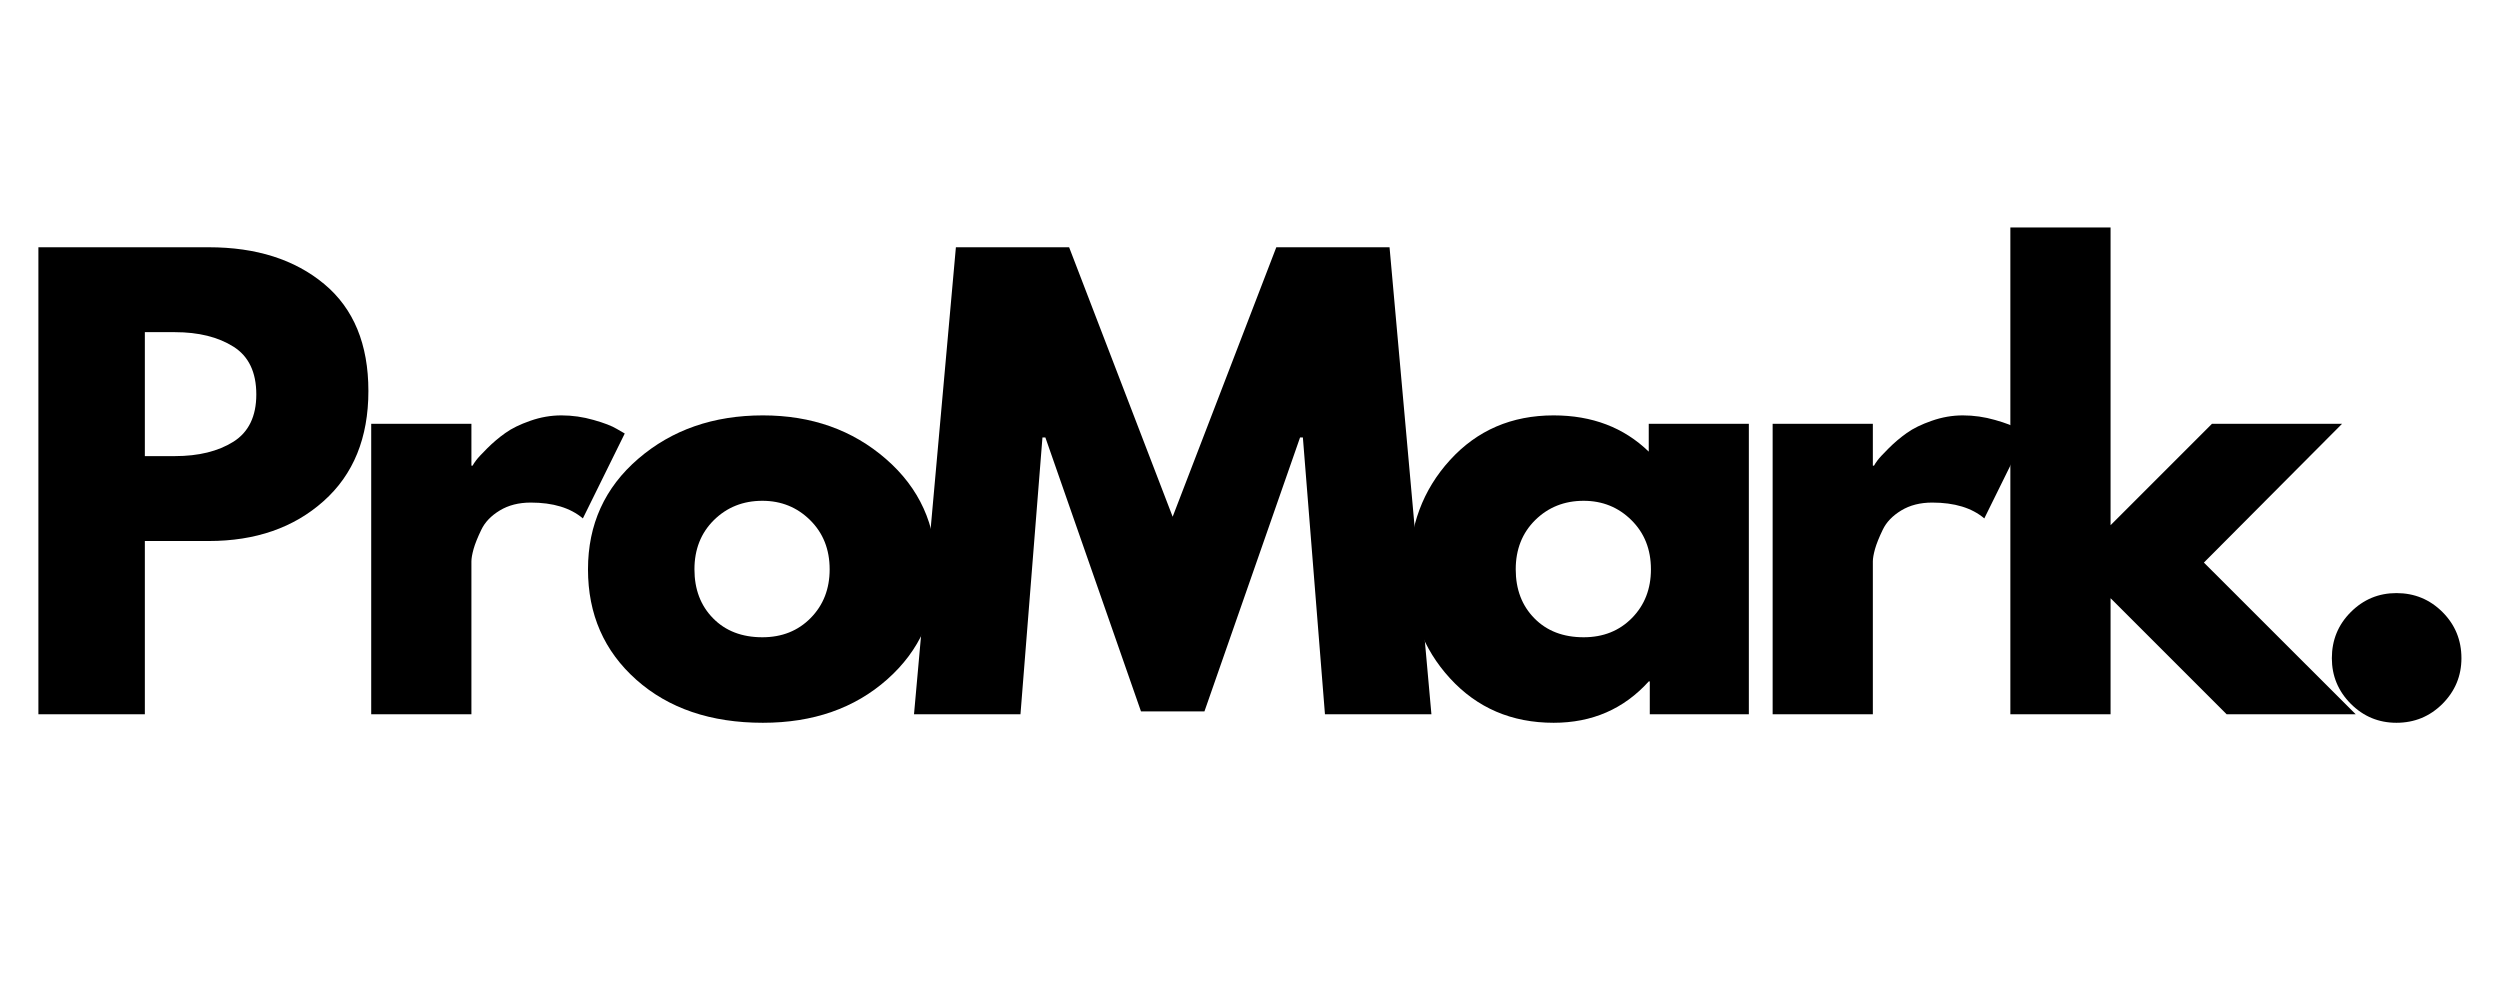
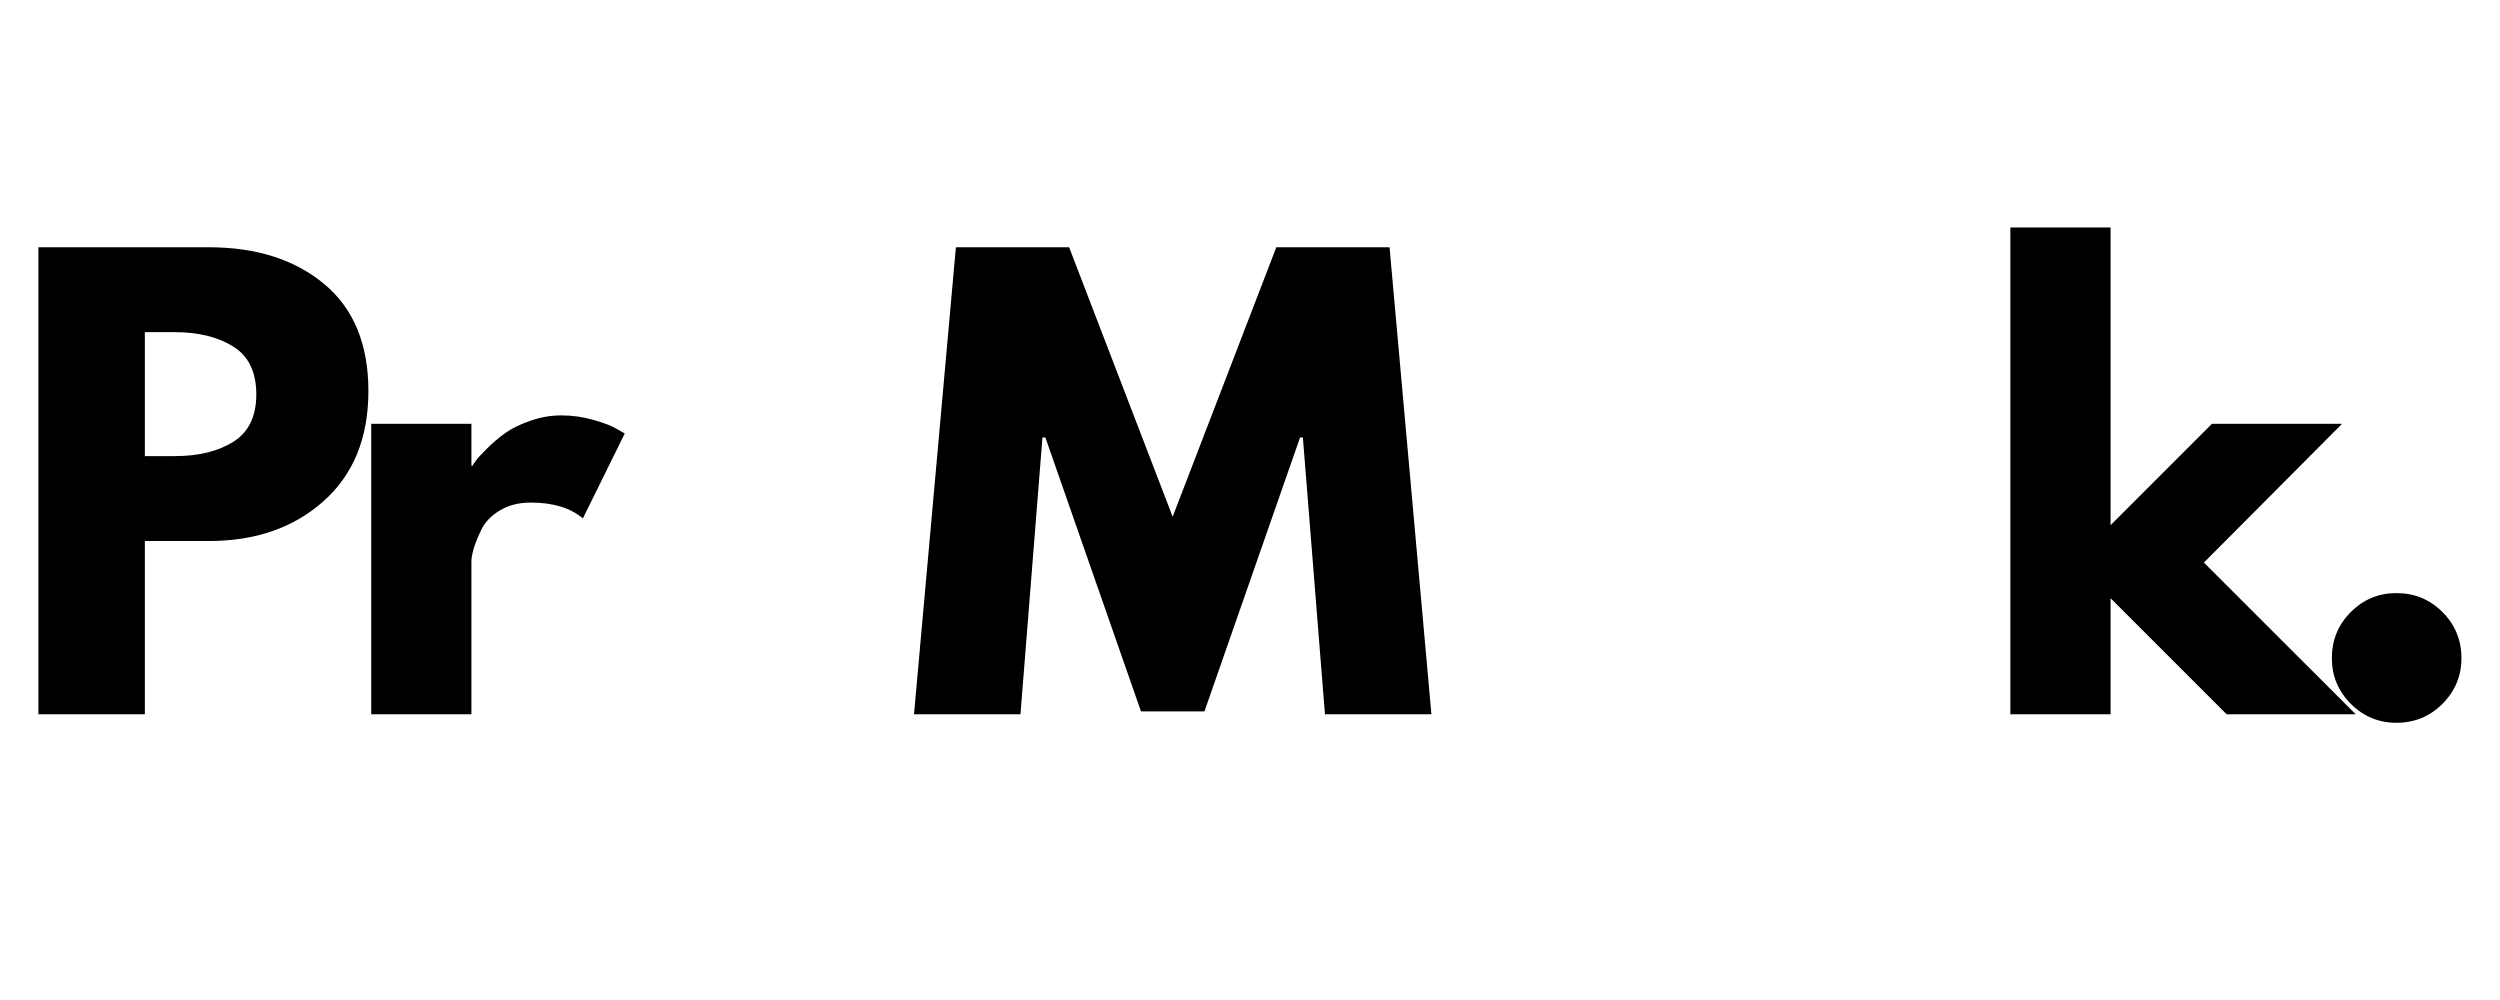
<svg xmlns="http://www.w3.org/2000/svg" version="1.2" preserveAspectRatio="xMidYMid meet" height="200" viewBox="0 0 375 150" zoomAndPan="magnify" width="500">
  <defs />
  <g id="fb04f5689c">
    <g style="fill:#000000;fill-opacity:1;">
      <g transform="translate(0.665, 107.136)">
-         <path d="M 5.094 -70.047 L 30.656 -70.047 C 37.781 -70.047 43.551 -68.207 47.969 -64.531 C 52.383 -60.852 54.594 -55.504 54.594 -48.484 C 54.594 -41.461 52.352 -35.957 47.875 -31.969 C 43.406 -27.977 37.664 -25.984 30.656 -25.984 L 21.062 -25.984 L 21.062 0 L 5.094 0 Z M 21.062 -38.719 L 25.562 -38.719 C 29.125 -38.719 32.051 -39.438 34.344 -40.875 C 36.633 -42.32 37.781 -44.688 37.781 -47.969 C 37.781 -51.312 36.633 -53.703 34.344 -55.141 C 32.051 -56.586 29.125 -57.312 25.562 -57.312 L 21.062 -57.312 Z M 21.062 -38.719" style="stroke:none" />
+         <path d="M 5.094 -70.047 L 30.656 -70.047 C 37.781 -70.047 43.551 -68.207 47.969 -64.531 C 52.383 -60.852 54.594 -55.504 54.594 -48.484 C 54.594 -41.461 52.352 -35.957 47.875 -31.969 C 43.406 -27.977 37.664 -25.984 30.656 -25.984 L 21.062 -25.984 L 21.062 0 L 5.094 0 Z M 21.062 -38.719 L 25.562 -38.719 C 29.125 -38.719 32.051 -39.438 34.344 -40.875 C 36.633 -42.32 37.781 -44.688 37.781 -47.969 C 37.781 -51.312 36.633 -53.703 34.344 -55.141 C 32.051 -56.586 29.125 -57.312 25.562 -57.312 L 21.062 -57.312 Z " style="stroke:none" />
      </g>
    </g>
    <g style="fill:#000000;fill-opacity:1;">
      <g transform="translate(50.587, 107.136)">
        <path d="M 5.094 0 L 5.094 -43.562 L 20.125 -43.562 L 20.125 -37.281 L 20.297 -37.281 C 20.41 -37.5 20.594 -37.773 20.844 -38.109 C 21.102 -38.453 21.656 -39.047 22.5 -39.891 C 23.352 -40.742 24.258 -41.508 25.219 -42.188 C 26.176 -42.875 27.422 -43.484 28.953 -44.016 C 30.484 -44.555 32.039 -44.828 33.625 -44.828 C 35.258 -44.828 36.867 -44.598 38.453 -44.141 C 40.047 -43.691 41.207 -43.242 41.938 -42.797 L 43.125 -42.109 L 36.844 -29.375 C 34.977 -30.957 32.375 -31.75 29.031 -31.75 C 27.227 -31.75 25.676 -31.352 24.375 -30.562 C 23.07 -29.77 22.148 -28.805 21.609 -27.672 C 21.066 -26.547 20.68 -25.586 20.453 -24.797 C 20.234 -24.004 20.125 -23.379 20.125 -22.922 L 20.125 0 Z M 5.094 0" style="stroke:none" />
      </g>
    </g>
    <g style="fill:#000000;fill-opacity:1;">
      <g transform="translate(86.245, 107.136)">
-         <path d="M 9.203 -5.172 C 4.367 -9.473 1.953 -14.992 1.953 -21.734 C 1.953 -28.473 4.469 -34.004 9.5 -38.328 C 14.539 -42.66 20.77 -44.828 28.188 -44.828 C 35.488 -44.828 41.645 -42.645 46.656 -38.281 C 51.664 -33.926 54.172 -28.41 54.172 -21.734 C 54.172 -15.055 51.723 -9.551 46.828 -5.219 C 41.93 -0.883 35.719 1.281 28.188 1.281 C 20.375 1.281 14.047 -0.867 9.203 -5.172 Z M 20.844 -29.125 C 18.895 -27.195 17.922 -24.734 17.922 -21.734 C 17.922 -18.734 18.852 -16.285 20.719 -14.391 C 22.582 -12.492 25.047 -11.547 28.109 -11.547 C 31.047 -11.547 33.461 -12.508 35.359 -14.438 C 37.254 -16.363 38.203 -18.797 38.203 -21.734 C 38.203 -24.734 37.223 -27.195 35.266 -29.125 C 33.316 -31.051 30.93 -32.016 28.109 -32.016 C 25.223 -32.016 22.801 -31.051 20.844 -29.125 Z M 20.844 -29.125" style="stroke:none" />
-       </g>
+         </g>
    </g>
    <g style="fill:#000000;fill-opacity:1;">
      <g transform="translate(135.743, 107.136)">
        <path d="M 63 0 L 59.688 -41.516 L 59.266 -41.516 L 44.922 -0.422 L 35.406 -0.422 L 21.062 -41.516 L 20.625 -41.516 L 17.328 0 L 1.359 0 L 7.641 -70.047 L 24.625 -70.047 L 40.156 -29.625 L 55.703 -70.047 L 72.688 -70.047 L 78.969 0 Z M 63 0" style="stroke:none" />
      </g>
    </g>
    <g style="fill:#000000;fill-opacity:1;">
      <g transform="translate(209.437, 107.136)">
-         <path d="M 8.062 -5.391 C 3.988 -9.836 1.953 -15.285 1.953 -21.734 C 1.953 -28.191 3.988 -33.656 8.062 -38.125 C 12.133 -42.594 17.316 -44.828 23.609 -44.828 C 29.379 -44.828 34.133 -43.016 37.875 -39.391 L 37.875 -43.562 L 52.891 -43.562 L 52.891 0 L 38.031 0 L 38.031 -4.922 L 37.875 -4.922 C 34.133 -0.785 29.379 1.281 23.609 1.281 C 17.316 1.281 12.133 -0.941 8.062 -5.391 Z M 20.844 -29.125 C 18.895 -27.195 17.922 -24.734 17.922 -21.734 C 17.922 -18.734 18.852 -16.285 20.719 -14.391 C 22.582 -12.492 25.047 -11.547 28.109 -11.547 C 31.047 -11.547 33.461 -12.508 35.359 -14.438 C 37.254 -16.363 38.203 -18.797 38.203 -21.734 C 38.203 -24.734 37.223 -27.195 35.266 -29.125 C 33.316 -31.051 30.93 -32.016 28.109 -32.016 C 25.223 -32.016 22.801 -31.051 20.844 -29.125 Z M 20.844 -29.125" style="stroke:none" />
-       </g>
+         </g>
    </g>
    <g style="fill:#000000;fill-opacity:1;">
      <g transform="translate(260.802, 107.136)">
-         <path d="M 5.094 0 L 5.094 -43.562 L 20.125 -43.562 L 20.125 -37.281 L 20.297 -37.281 C 20.41 -37.5 20.594 -37.773 20.844 -38.109 C 21.102 -38.453 21.656 -39.047 22.5 -39.891 C 23.352 -40.742 24.258 -41.508 25.219 -42.188 C 26.176 -42.875 27.422 -43.484 28.953 -44.016 C 30.484 -44.555 32.039 -44.828 33.625 -44.828 C 35.258 -44.828 36.867 -44.598 38.453 -44.141 C 40.047 -43.691 41.207 -43.242 41.938 -42.797 L 43.125 -42.109 L 36.844 -29.375 C 34.977 -30.957 32.375 -31.75 29.031 -31.75 C 27.227 -31.75 25.676 -31.352 24.375 -30.562 C 23.07 -29.77 22.148 -28.805 21.609 -27.672 C 21.066 -26.547 20.68 -25.586 20.453 -24.797 C 20.234 -24.004 20.125 -23.379 20.125 -22.922 L 20.125 0 Z M 5.094 0" style="stroke:none" />
-       </g>
+         </g>
    </g>
    <g style="fill:#000000;fill-opacity:1;">
      <g transform="translate(296.46, 107.136)">
        <path d="M 54.844 -43.562 L 34.125 -22.75 L 56.891 0 L 37.531 0 L 20.125 -17.406 L 20.125 0 L 5.094 0 L 5.094 -73.016 L 20.125 -73.016 L 20.125 -28.359 L 35.328 -43.562 Z M 54.844 -43.562" style="stroke:none" />
      </g>
    </g>
    <g style="fill:#000000;fill-opacity:1;">
      <g transform="translate(344.684, 107.136)">
        <path d="M 14.781 -18.172 C 17.488 -18.172 19.789 -17.223 21.688 -15.328 C 23.582 -13.43 24.531 -11.125 24.531 -8.406 C 24.531 -5.75 23.582 -3.469 21.688 -1.562 C 19.789 0.332 17.488 1.281 14.781 1.281 C 12.113 1.281 9.832 0.332 7.938 -1.562 C 6.039 -3.469 5.094 -5.75 5.094 -8.406 C 5.094 -11.125 6.039 -13.43 7.938 -15.328 C 9.832 -17.223 12.113 -18.172 14.781 -18.172 Z M 14.781 -18.172" style="stroke:none" />
      </g>
    </g>
  </g>
</svg>